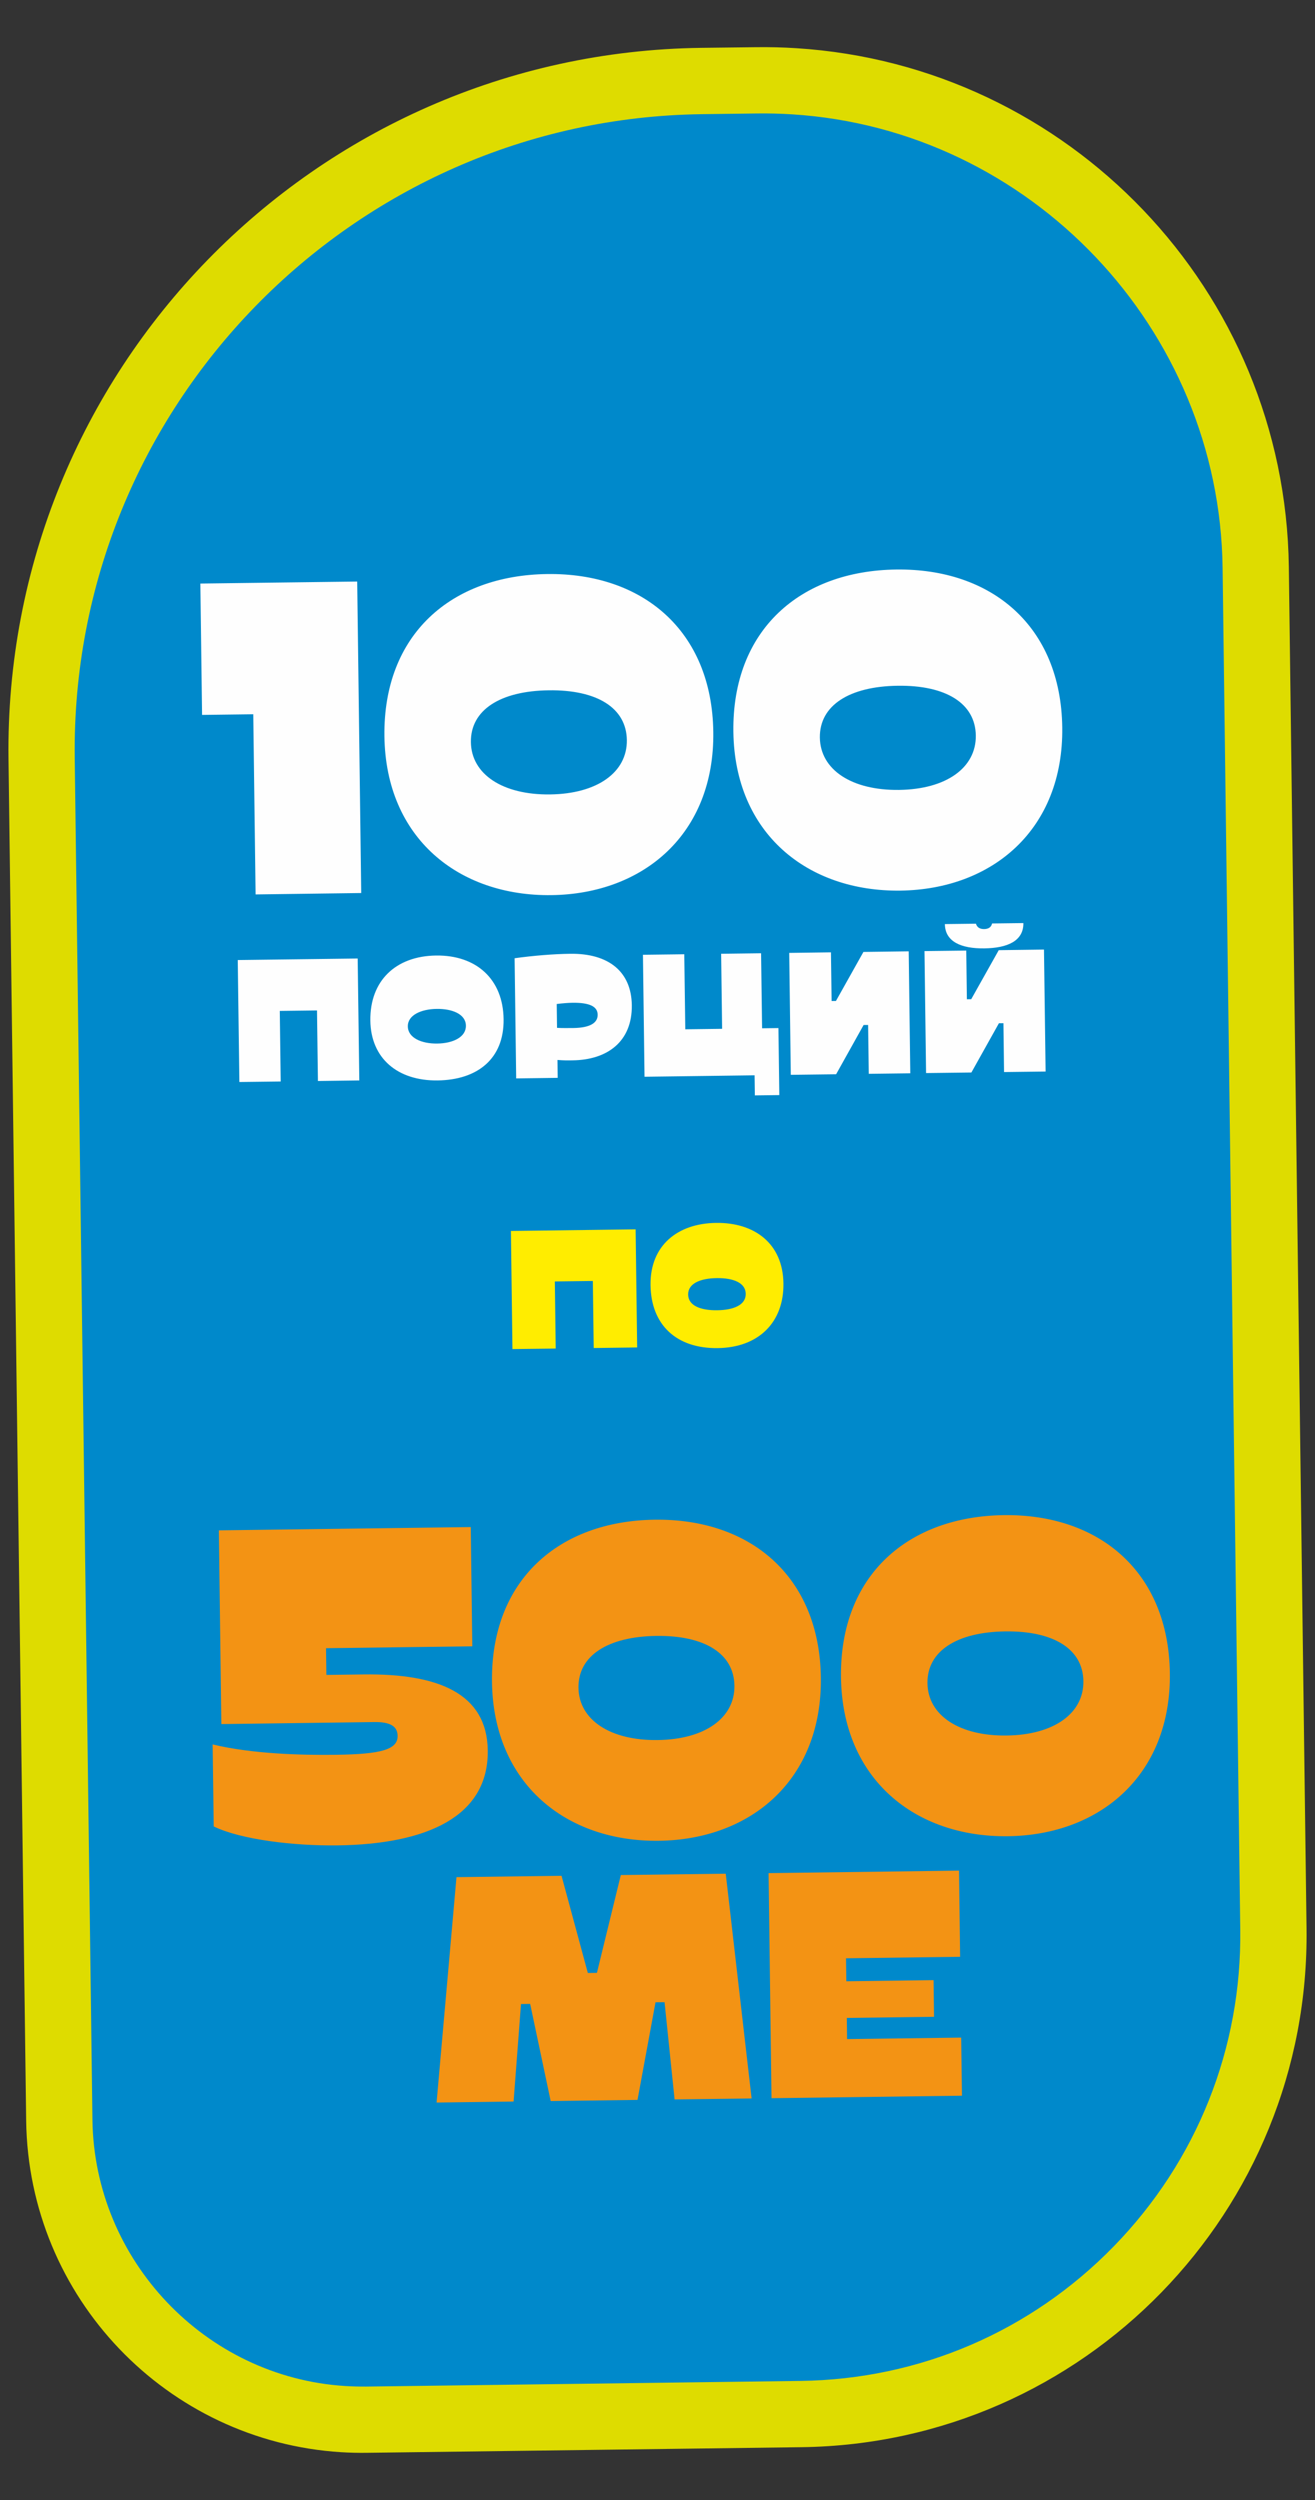
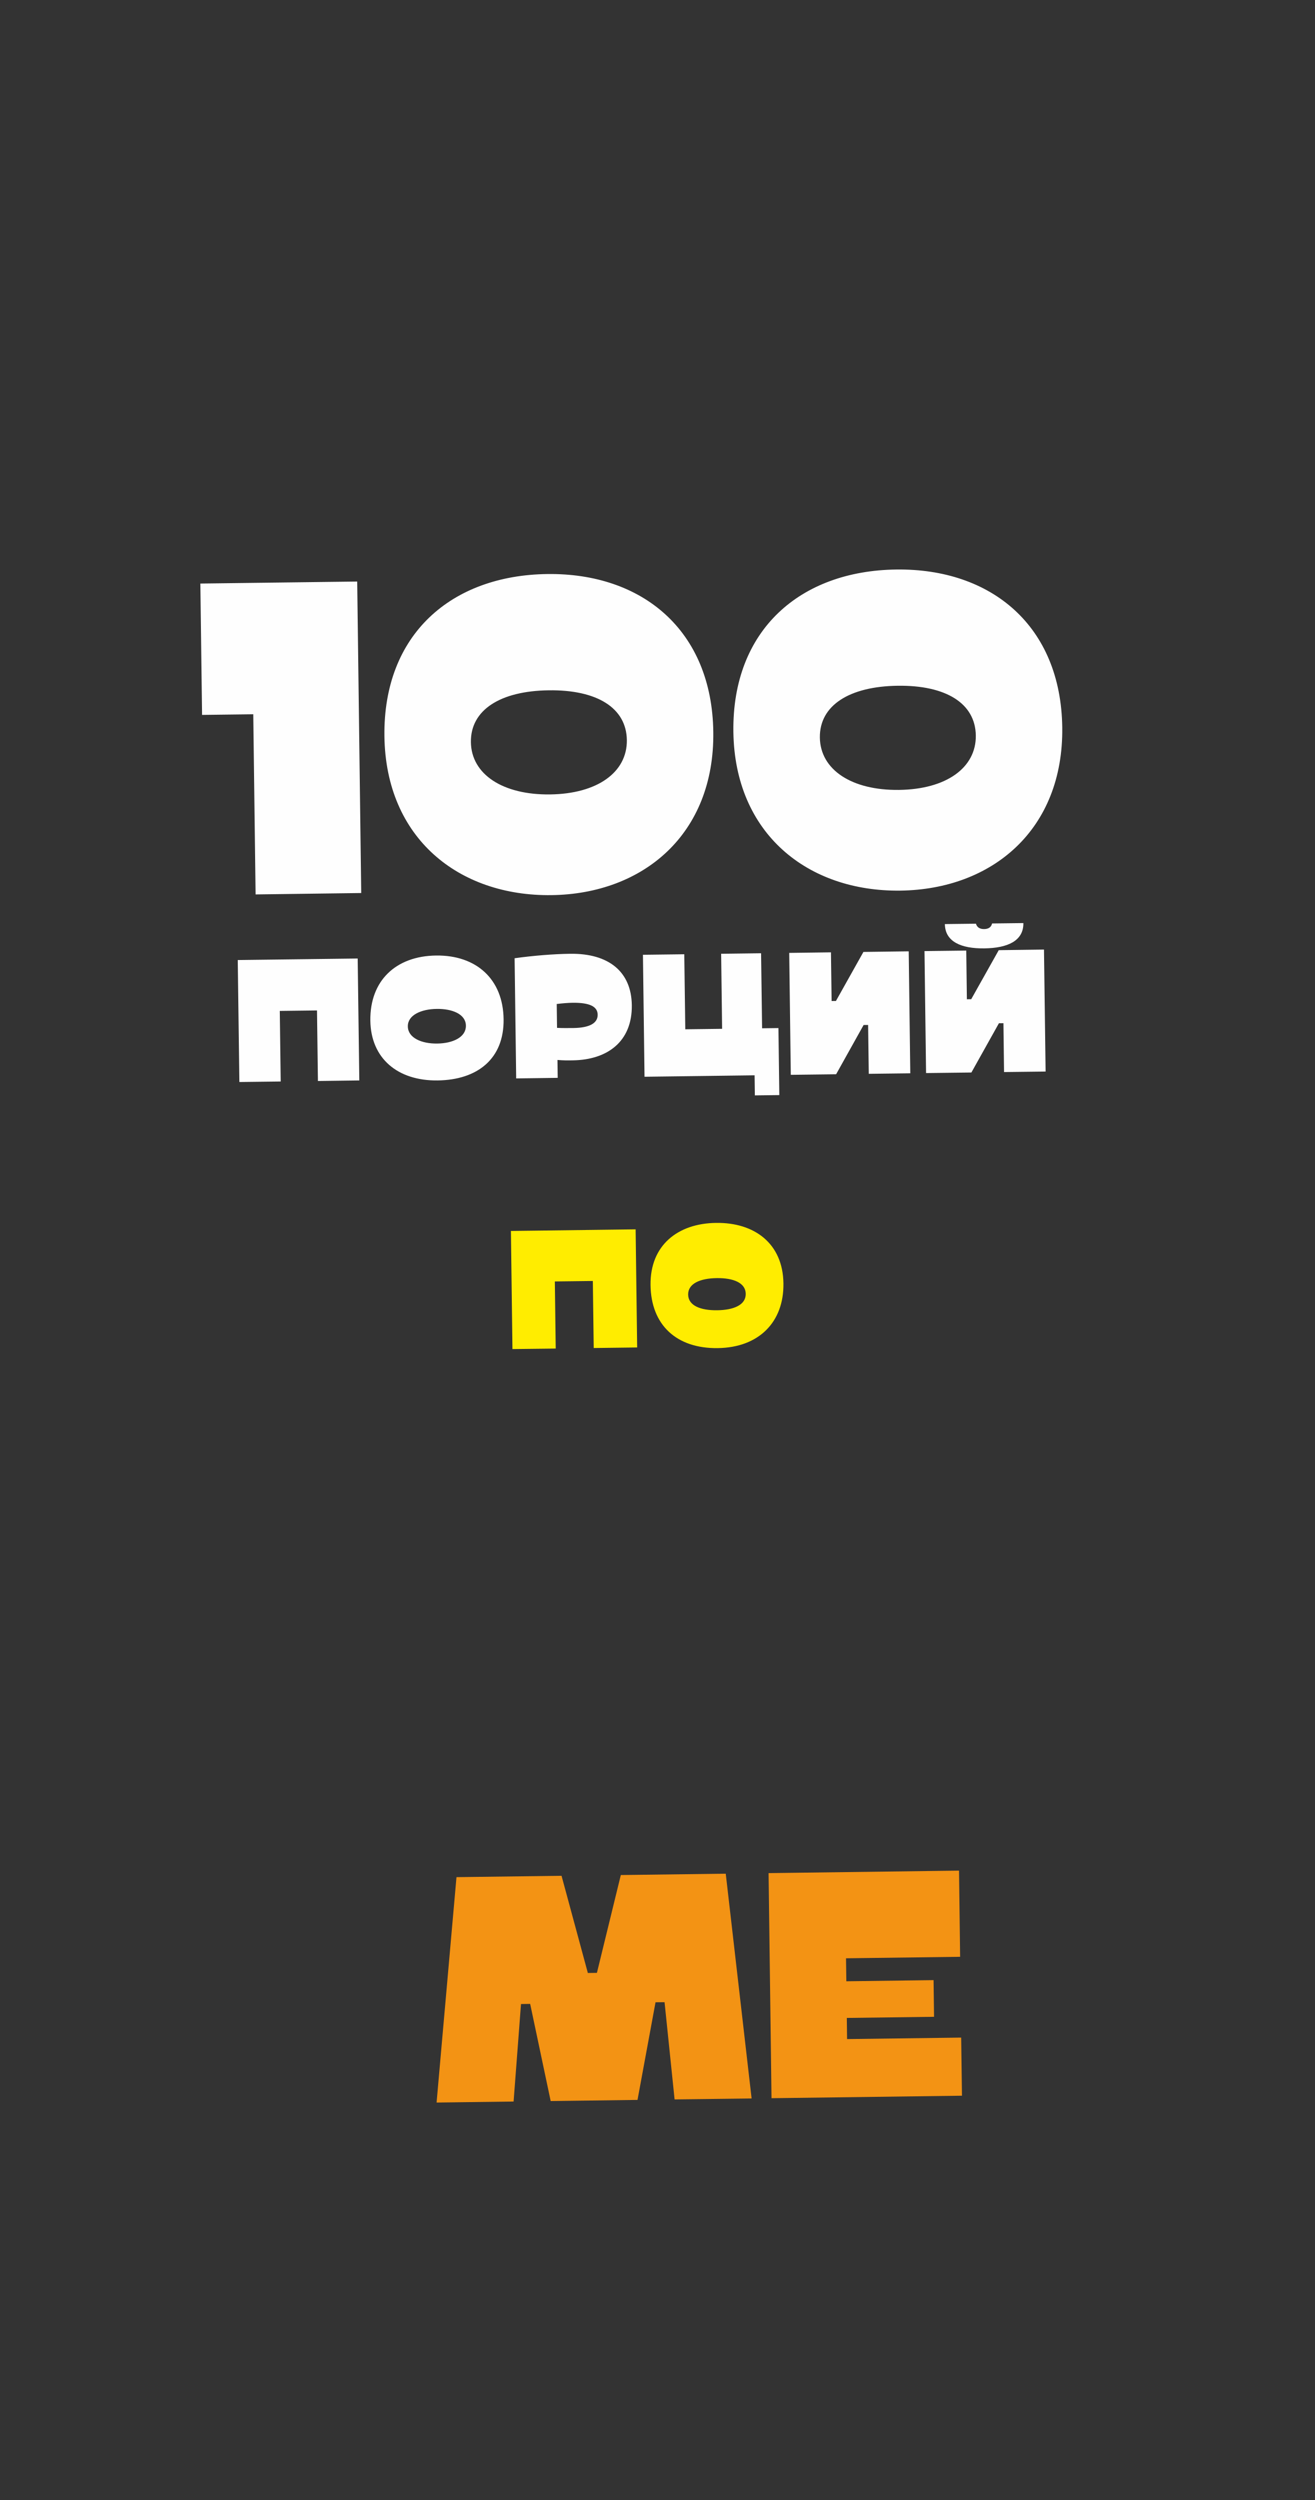
<svg xmlns="http://www.w3.org/2000/svg" xml:space="preserve" width="300px" height="570px" style="shape-rendering:geometricPrecision; text-rendering:geometricPrecision; image-rendering:optimizeQuality; fill-rule:evenodd; clip-rule:evenodd" viewBox="0 0 300 570">
  <rect x="0" y="0" width="300" height="570" fill="#333333" stroke="none" />
  <defs>
    <style type="text/css">  .fil2 {fill:#FEFEFE;fill-rule:nonzero} .fil3 {fill:#FFED00;fill-rule:nonzero} .fil4 {fill:#F39314;fill-rule:nonzero} .fil1 {fill:#DEDC00;fill-rule:nonzero} .fil0 {fill:#0089CB;fill-rule:nonzero}  </style>
  </defs>
  <g id="Слой_x0020_1">
    <g id="_2775686713952">
-       <path class="fil0" d="M78.27 551.56c-35.84,-2.26 -64.27,-32.2 -64.74,-68.14l-4.04 -310.44c-1.09,-84.1 66.45,-153.41 150.56,-154.51l12.46 -0.16c2.92,-0.03 5.82,0.04 8.68,0.22 58.28,3.68 104.52,52.36 105.29,110.82l4.03 310.43c0.38,29.17 -10.63,56.74 -30.98,77.63 -20.36,20.89 -47.63,32.62 -76.8,33l-99.12 1.28c-1.8,0.02 -3.58,-0.02 -5.34,-0.13z" />
-       <path class="fil1" d="M181.67 10.99c-3.06,-0.2 -6.14,-0.27 -9.25,-0.23l-12.47 0.15c-88.42,1.15 -159.16,73.75 -158.01,162.17l4.03 310.43c0.53,40.4 32.16,73.09 71.82,75.59 1.95,0.12 3.93,0.17 5.92,0.14l99.12 -1.28c64.48,-0.84 116.08,-53.79 115.24,-118.28l-4.04 -310.43c-0.82,-63.19 -50.32,-114.36 -112.36,-118.26zm-0.95 15.08l0 0c54.35,3.43 97.49,48.84 98.2,103.37l4.03 310.44c0.36,27.15 -9.89,52.81 -28.83,72.26 -18.95,19.45 -44.34,30.35 -71.49,30.71l-99.12 1.29c-1.59,0.01 -3.19,-0.03 -4.77,-0.13 -31.9,-2.01 -57.24,-28.67 -57.65,-60.69l-4.04 -310.44c-1.03,-79.93 63.15,-145.81 143.09,-146.85l12.47 -0.16c2.7,-0.04 5.43,0.03 8.11,0.2z" />
      <path class="fil2" d="M81.49 132.59l-35.78 0.46 0.39 29.95 11.68 -0.15 0.53 41.08 24.1 -0.32 -0.92 -71.02zm81.24 34.3c-0.3,-23.19 -16.22,-36.29 -37.88,-36.01 -21.92,0.29 -37.45,13.79 -37.15,36.98 0.3,23.29 17,36.5 38.1,36.23 20.98,-0.27 37.23,-13.92 36.93,-37.2zm-37.22 14.24c-10.8,0.14 -17.99,-4.58 -18.08,-11.93 -0.1,-7.35 6.74,-11.67 17.76,-11.81 11,-0.15 17.72,4 17.82,11.35 0.09,7.35 -6.74,12.25 -17.5,12.39zm116.83 -15.28c-0.3,-23.19 -16.21,-36.28 -37.87,-36 -21.93,0.28 -37.46,13.79 -37.16,36.98 0.3,23.28 17,36.5 38.11,36.23 20.97,-0.28 37.22,-13.92 36.92,-37.21zm-37.22 14.25c-10.8,0.14 -17.98,-4.58 -18.08,-11.94 -0.09,-7.34 6.74,-11.66 17.77,-11.81 10.99,-0.14 17.71,4 17.81,11.35 0.09,7.35 -6.74,12.26 -17.5,12.4z" />
      <path class="fil2" d="M54.24 218.89l0.37 27.81 9.43 -0.12 -0.21 -16.09 8.49 -0.11 0.21 16.09 9.44 -0.13 -0.37 -27.8 -27.36 0.35zm60.65 13.5c-0.11,-9.17 -6.25,-14.65 -15.41,-14.53 -9.17,0.12 -15.11,5.72 -14.99,14.84 0.11,8.62 6.24,13.76 15.36,13.64 9.11,-0.12 15.16,-4.96 15.04,-13.95zm-15.15 5.54c-3.56,0.05 -6.67,-1.29 -6.7,-3.91 -0.04,-2.6 3.09,-3.95 6.59,-3.99 3.51,-0.05 6.63,1.17 6.66,3.82 0.04,2.65 -3,4.04 -6.55,4.08zm17.66 -19.45l0.36 27.4 9.47 -0.13 -0.05 -4.08c1.44,0.12 2.34,0.11 3.46,0.09 7.86,-0.1 13.61,-4.22 13.5,-12.58 -0.1,-7.64 -5.28,-11.83 -14.04,-11.72 -3.81,0.05 -8.48,0.43 -12.7,1.02zm13.21 10.15c3.95,-0.05 5.72,0.88 5.74,2.72 0.03,1.88 -1.75,2.99 -5.54,3.04 -1.21,0.01 -2.56,0.03 -3.73,-0.04l-0.07 -5.44c1.26,-0.16 2.7,-0.27 3.6,-0.28zm46.98 5.77l-3.73 0.05 -0.23 -17.11 -9.11 0.12 0.22 17.11 -8.4 0.11 -0.23 -17.11 -9.43 0.12 0.36 27.81 25.11 -0.33 0.06 4.58 5.58 -0.07 -0.2 -15.28zm2.46 -17.14l0.36 27.8 10.34 -0.13 6.27 -11.23 1.03 -0.01 0.15 11.14 9.47 -0.12 -0.36 -27.81 -10.33 0.14 -6.27 11.18 -0.99 0.01 -0.15 -11.1 -9.52 0.13zm35.51 -6.57c0.05,4.04 3.75,5.61 9.01,5.54 5.25,-0.07 8.96,-1.68 8.9,-5.77l-7.14 0.09c-0.2,0.9 -0.88,1.27 -1.82,1.28 -0.95,0.01 -1.62,-0.38 -1.86,-1.23l-7.09 0.09zm-4.65 6.16l0.36 27.81 10.34 -0.13 6.28 -11.23 1.03 -0.01 0.14 11.14 9.48 -0.12 -0.37 -27.81 -10.32 0.14 -6.28 11.18 -0.99 0.01 -0.14 -11.1 -9.53 0.12z" />
      <path class="fil3" d="M116.56 280.66l0.35 26.93 9.87 -0.12 -0.2 -15.3 8.67 -0.11 0.2 15.29 9.91 -0.13 -0.35 -26.93 -28.45 0.37zm62.17 11.96c-0.12,-9.16 -6.66,-13.92 -15.37,-13.8 -8.73,0.11 -15.07,5.1 -14.95,14.19 0.12,9.1 5.94,14.48 15.32,14.36 9.37,-0.12 15.12,-5.91 15,-14.75zm-15.11 6.12c-3.77,0.05 -6.6,-1.04 -6.63,-3.58 -0.03,-2.52 2.76,-3.7 6.53,-3.75 3.77,-0.05 6.58,1.06 6.61,3.58 0.04,2.54 -2.74,3.7 -6.51,3.75z" />
-       <path class="fil4" d="M74.38 375.79l33.37 -0.43 -0.35 -27.19 -57.47 0.75 0.57 44.17 34.9 -0.46c3.64,-0.05 5.29,0.97 5.31,3.15 0.04,3.12 -3.75,4.18 -14.06,4.31 -7.93,0.11 -19.16,-0.2 -28.14,-2.36l0.25 18.7c6.22,3.01 18.27,4.45 28.26,4.32 20.32,-0.27 34.46,-6.54 34.26,-21.66 -0.17,-13.1 -11.45,-17.54 -28.33,-17.32l-8.49 0.11 -0.08 -6.09zm112.89 6.7c-0.3,-23.19 -16.21,-36.28 -37.87,-36 -21.92,0.28 -37.46,13.79 -37.16,36.98 0.3,23.28 17,36.5 38.11,36.23 20.98,-0.28 37.22,-13.92 36.92,-37.21zm-37.22 14.24c-10.8,0.15 -17.98,-4.57 -18.08,-11.93 -0.09,-7.35 6.75,-11.66 17.77,-11.81 10.99,-0.14 17.71,4 17.81,11.35 0.1,7.35 -6.74,12.26 -17.5,12.39zm116.84 -15.27c-0.31,-23.19 -16.22,-36.29 -37.88,-36.01 -21.92,0.29 -37.46,13.79 -37.15,36.98 0.3,23.29 17,36.5 38.1,36.23 20.98,-0.27 37.23,-13.92 36.93,-37.2zm-37.23 14.24c-10.79,0.14 -17.98,-4.58 -18.07,-11.93 -0.1,-7.35 6.74,-11.67 17.76,-11.81 11,-0.14 17.72,4 17.81,11.35 0.1,7.35 -6.73,12.25 -17.5,12.39z" />
      <path class="fil4" d="M134.11 449.84l-6 -22.16 -23.97 0.31 -4.54 51.39 17.57 -0.23 1.69 -22.23 2.09 -0.03 4.68 22.15 19.81 -0.26 4.11 -22.26 2.06 -0.02 2.29 22.17 17.57 -0.22 -5.9 -51.25 -23.94 0.31 -5.45 22.3 -2.07 0.03zm78.87 1.63l-19.9 0.26 -0.07 -5.24 26.03 -0.34 -0.25 -19.65 -43.45 0.57 0.67 51.32 43.45 -0.57 -0.18 -13.25 -26.03 0.34 -0.06 -4.82 19.9 -0.26 -0.11 -8.36z" />
    </g>
  </g>
</svg>